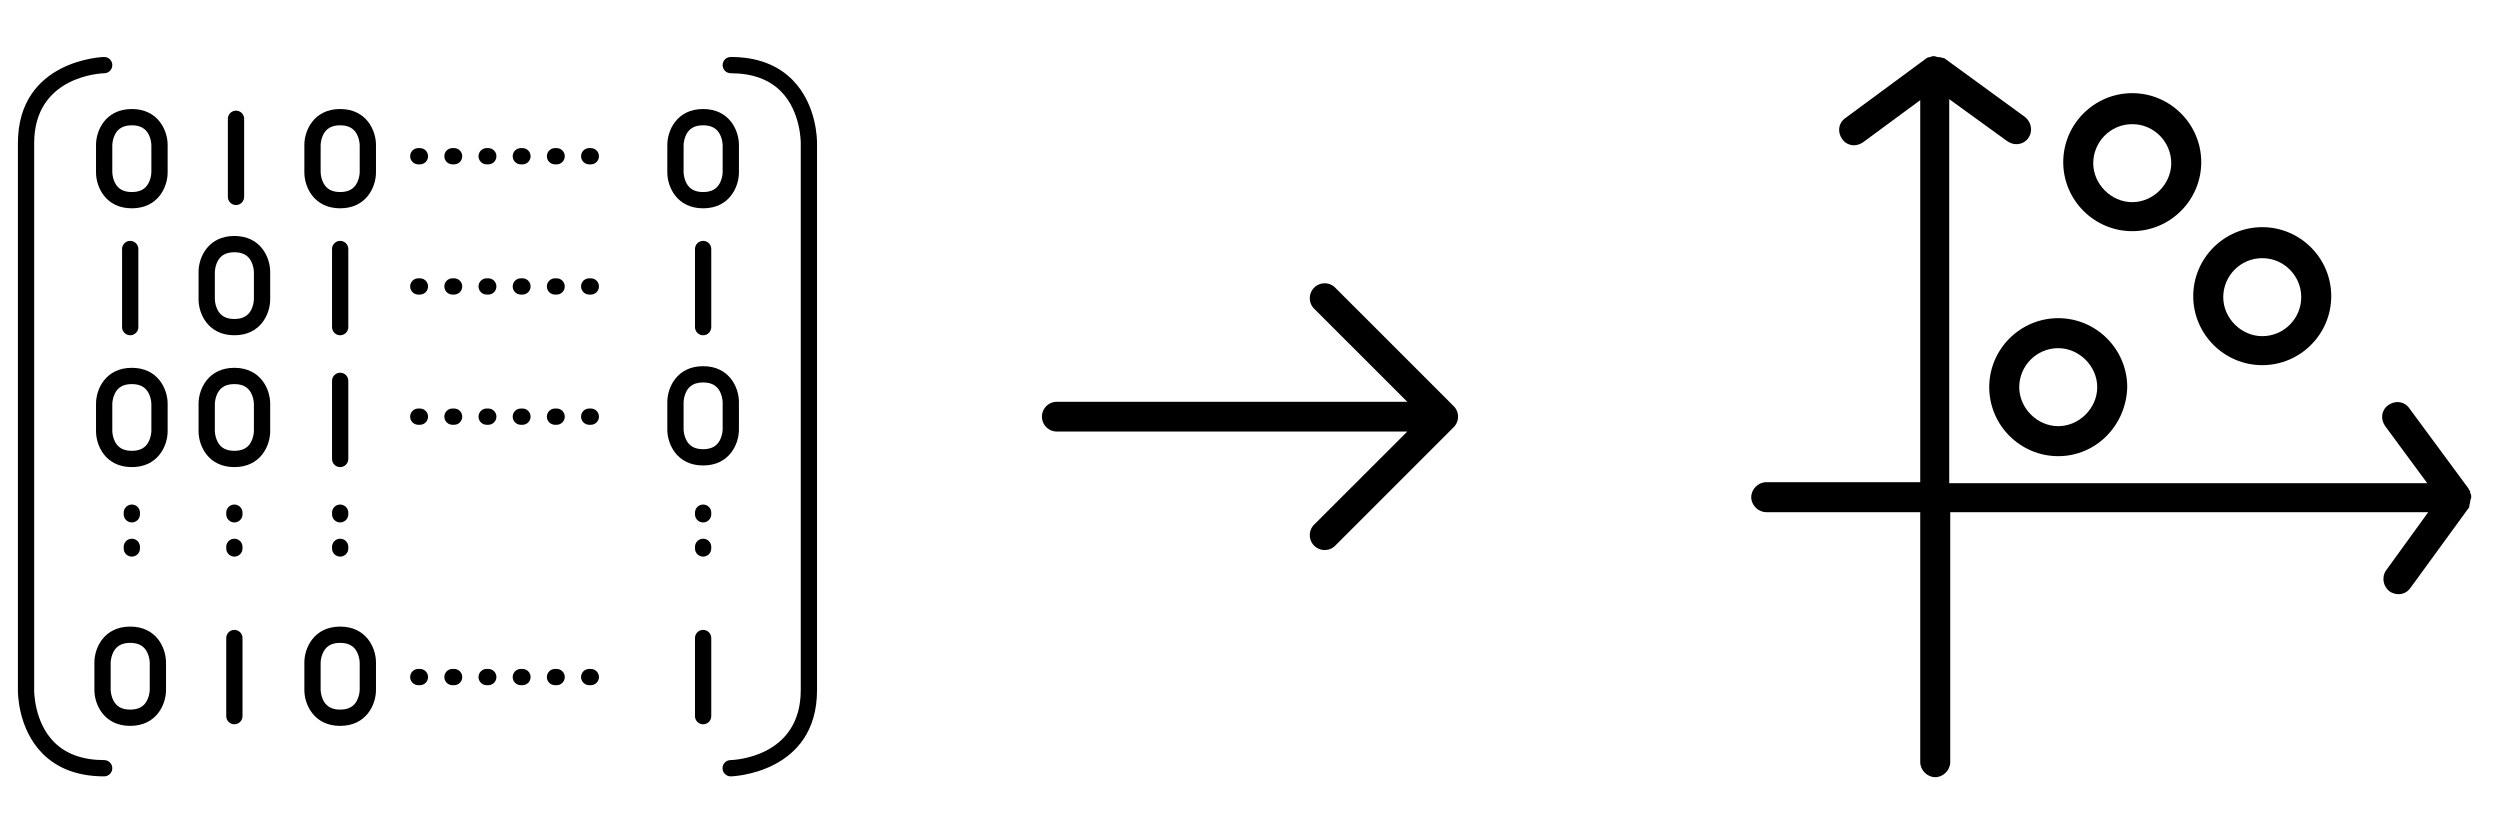
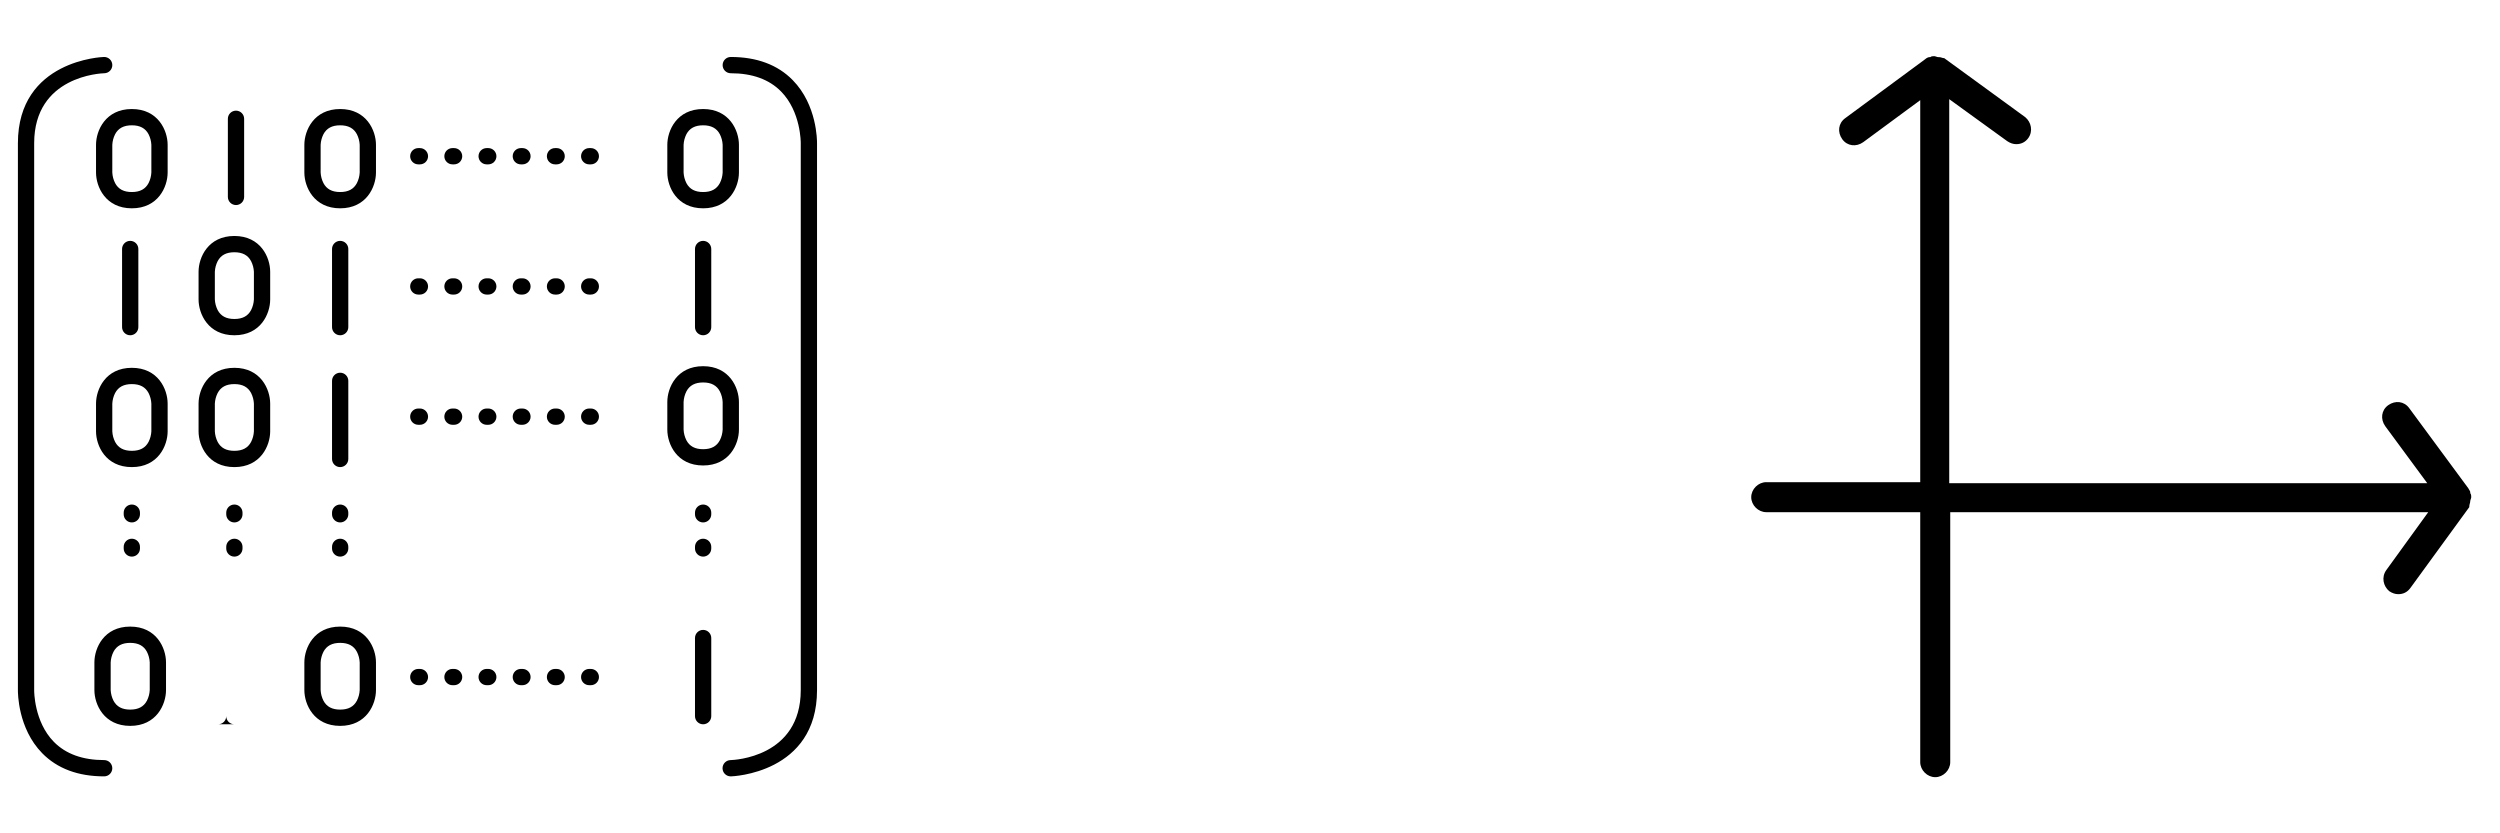
<svg xmlns="http://www.w3.org/2000/svg" xml:space="preserve" viewBox="0 0 3600 1200">
-   <path d="M150 1117.968c-37.5 0-67.57-11.227-89.25-33.375-35.133-35.859-34.969-87.234-34.969-90.844v-787.5c0-120.23 122.74-124.22 123.98-124.22 6.473-.137 11.828 5 11.965 11.473.137 6.473-5 11.828-11.473 11.965-4.43.117-101.04 3.797-101.04 100.78v787.73c0 .422-.398 45.094 28.406 74.344 17.109 17.391 41.461 26.203 72.375 26.203 6.473 0 11.719 5.246 11.719 11.719 0 6.473-5.246 11.719-11.719 11.719zM1052.3 1117.968c-6.473.07-11.777-5.117-11.848-11.59-.07-6.473 5.117-11.777 11.59-11.848 4.43-.117 101.04-3.797 101.04-100.78v-787.73c0-.422.398-45.094-28.406-74.344-17.109-17.391-41.461-26.203-72.375-26.203-6.473 0-11.719-5.246-11.719-11.719 0-6.473 5.246-11.719 11.719-11.719 37.5 0 67.57 11.227 89.25 33.375 35.133 35.859 34.969 87.234 34.969 90.844v787.5c0 120.23-122.74 124.22-123.98 124.22zM339.84 295.278c-6.473 0-11.719-5.246-11.719-11.719v-112.5c0-6.473 5.246-11.719 11.719-11.719 6.473 0 11.719 5.246 11.719 11.719v112.5c0 3.109-1.234 6.09-3.434 8.285-2.195 2.199-5.176 3.434-8.285 3.434zM187.5 482.778c-6.473 0-11.719-5.246-11.719-11.719v-112.5c0-6.473 5.246-11.719 11.719-11.719 6.473 0 11.719 5.246 11.719 11.719v112.5c0 3.109-1.234 6.09-3.434 8.285-2.195 2.199-5.176 3.434-8.285 3.434zM489.84 482.778c-6.473 0-11.719-5.246-11.719-11.719v-112.5c0-6.473 5.246-11.719 11.719-11.719 6.473 0 11.719 5.246 11.719 11.719v112.5c0 3.109-1.234 6.09-3.434 8.285-2.195 2.199-5.176 3.434-8.285 3.434zM489.84 672.628c-6.473 0-11.719-5.246-11.719-11.719v-112.5c0-6.473 5.246-11.719 11.719-11.719 6.473 0 11.719 5.246 11.719 11.719v112.5c0 3.109-1.234 6.09-3.434 8.285-2.195 2.199-5.176 3.434-8.285 3.434zM337.5 1042.968c-6.473 0-11.719-5.246-11.719-11.719v-112.5c0-6.473 5.246-11.719 11.719-11.719 6.473 0 11.719 5.246 11.719 11.719v112.5c0 3.109-1.234 6.09-3.434 8.285-2.195 2.199-5.176 3.434-8.285 3.434z" />
+   <path d="M150 1117.968c-37.5 0-67.57-11.227-89.25-33.375-35.133-35.859-34.969-87.234-34.969-90.844v-787.5c0-120.23 122.74-124.22 123.98-124.22 6.473-.137 11.828 5 11.965 11.473.137 6.473-5 11.828-11.473 11.965-4.43.117-101.04 3.797-101.04 100.78v787.73c0 .422-.398 45.094 28.406 74.344 17.109 17.391 41.461 26.203 72.375 26.203 6.473 0 11.719 5.246 11.719 11.719 0 6.473-5.246 11.719-11.719 11.719zM1052.3 1117.968c-6.473.07-11.777-5.117-11.848-11.59-.07-6.473 5.117-11.777 11.59-11.848 4.43-.117 101.04-3.797 101.04-100.78v-787.73c0-.422.398-45.094-28.406-74.344-17.109-17.391-41.461-26.203-72.375-26.203-6.473 0-11.719-5.246-11.719-11.719 0-6.473 5.246-11.719 11.719-11.719 37.5 0 67.57 11.227 89.25 33.375 35.133 35.859 34.969 87.234 34.969 90.844v787.5c0 120.23-122.74 124.22-123.98 124.22zM339.84 295.278c-6.473 0-11.719-5.246-11.719-11.719v-112.5c0-6.473 5.246-11.719 11.719-11.719 6.473 0 11.719 5.246 11.719 11.719v112.5c0 3.109-1.234 6.09-3.434 8.285-2.195 2.199-5.176 3.434-8.285 3.434zM187.5 482.778c-6.473 0-11.719-5.246-11.719-11.719v-112.5c0-6.473 5.246-11.719 11.719-11.719 6.473 0 11.719 5.246 11.719 11.719v112.5c0 3.109-1.234 6.09-3.434 8.285-2.195 2.199-5.176 3.434-8.285 3.434zM489.84 482.778c-6.473 0-11.719-5.246-11.719-11.719v-112.5c0-6.473 5.246-11.719 11.719-11.719 6.473 0 11.719 5.246 11.719 11.719v112.5c0 3.109-1.234 6.09-3.434 8.285-2.195 2.199-5.176 3.434-8.285 3.434zM489.84 672.628c-6.473 0-11.719-5.246-11.719-11.719v-112.5c0-6.473 5.246-11.719 11.719-11.719 6.473 0 11.719 5.246 11.719 11.719v112.5c0 3.109-1.234 6.09-3.434 8.285-2.195 2.199-5.176 3.434-8.285 3.434zM337.5 1042.968c-6.473 0-11.719-5.246-11.719-11.719v-112.5v112.5c0 3.109-1.234 6.09-3.434 8.285-2.195 2.199-5.176 3.434-8.285 3.434z" />
  <path d="M189.84 299.968c-37.828 0-51.562-30.844-51.562-51.562v-39.844c0-20.719 13.734-51.562 51.562-51.562 37.828 0 51.562 30.844 51.562 51.562v39.844c0 20.719-13.734 51.562-51.562 51.562zm0-119.53c-11.719 0-19.523 4.219-24.094 12.867-2.394 4.75-3.766 9.945-4.031 15.258v39.844c.266 5.312 1.637 10.508 4.031 15.258 4.57 8.648 12.375 12.867 24.094 12.867 11.719 0 19.523-4.219 24.094-12.867 2.394-4.75 3.766-9.945 4.031-15.258v-39.844c-.266-5.312-1.637-10.508-4.031-15.258-4.57-8.648-12.375-12.867-24.094-12.867zM489.84 299.968c-37.828 0-51.562-30.844-51.562-51.562v-39.844c0-20.719 13.734-51.562 51.562-51.562 37.828 0 51.562 30.844 51.562 51.562v39.844c0 20.719-13.734 51.562-51.562 51.562zm0-119.53c-11.719 0-19.523 4.219-24.094 12.867-2.394 4.75-3.766 9.945-4.031 15.258v39.844c.266 5.312 1.637 10.508 4.031 15.258 4.57 8.648 12.375 12.867 24.094 12.867 11.719 0 19.523-4.219 24.094-12.867 2.394-4.75 3.766-9.945 4.031-15.258v-39.844c-.266-5.312-1.637-10.508-4.031-15.258-4.57-8.648-12.375-12.867-24.094-12.867zM1012.5 482.778c-6.473 0-11.719-5.246-11.719-11.719v-112.5c0-6.473 5.246-11.719 11.719-11.719 6.473 0 11.719 5.246 11.719 11.719v112.5c0 3.109-1.234 6.09-3.434 8.285-2.195 2.199-5.176 3.434-8.285 3.434zM1012.5 1042.968c-6.473 0-11.719-5.246-11.719-11.719v-112.5c0-6.473 5.246-11.719 11.719-11.719 6.473 0 11.719 5.246 11.719 11.719v112.5c0 3.109-1.234 6.09-3.434 8.285-2.195 2.199-5.176 3.434-8.285 3.434zM1012.5 299.968c-37.828 0-51.562-30.844-51.562-51.562v-39.844c0-20.719 13.734-51.562 51.562-51.562 37.828 0 51.562 30.844 51.562 51.562v39.844c0 20.719-13.734 51.562-51.562 51.562zm0-119.53c-11.719 0-19.523 4.219-24.094 12.867-2.394 4.75-3.766 9.945-4.031 15.258v39.844c.266 5.312 1.637 10.508 4.031 15.258 4.57 8.648 12.375 12.867 24.094 12.867 11.719 0 19.523-4.219 24.094-12.867 2.394-4.75 3.766-9.945 4.031-15.258v-39.844c-.266-5.312-1.637-10.508-4.031-15.258-4.57-8.648-12.375-12.867-24.094-12.867zM1012.5 670.278c-37.828 0-51.562-30.844-51.562-51.562v-39.844c0-20.719 13.734-51.562 51.562-51.562 37.828 0 51.562 30.844 51.562 51.562v39.844c0 20.719-13.734 51.562-51.562 51.562zm0-119.53c-11.719 0-19.523 4.219-24.094 12.867-2.394 4.75-3.766 9.945-4.031 15.258v39.844c.266 5.312 1.637 10.508 4.031 15.258 4.57 8.648 12.375 12.867 24.094 12.867 11.719 0 19.523-4.219 24.094-12.867 2.394-4.75 3.766-9.945 4.031-15.258v-39.844c-.266-5.312-1.637-10.508-4.031-15.258-4.57-8.648-12.375-12.867-24.094-12.867zM337.5 482.778c-37.828 0-51.562-30.844-51.562-51.562v-39.844c0-20.719 13.734-51.562 51.562-51.562 37.828 0 51.562 30.844 51.562 51.562v39.844c0 20.719-13.734 51.562-51.562 51.562zm0-119.53c-11.719 0-19.523 4.219-24.094 12.867-2.394 4.75-3.766 9.945-4.031 15.258v39.844c.266 5.312 1.637 10.508 4.031 15.258 4.57 8.648 12.375 12.867 24.094 12.867 11.719 0 19.523-4.219 24.094-12.867 2.394-4.75 3.766-9.945 4.031-15.258v-39.844c-.266-5.312-1.637-10.508-4.031-15.258-4.57-8.648-12.375-12.867-24.094-12.867zM337.5 672.628c-37.828 0-51.562-30.844-51.562-51.562v-39.844c0-20.719 13.734-51.562 51.562-51.562 37.828 0 51.562 30.844 51.562 51.562v39.844c0 20.719-13.734 51.562-51.562 51.562zm0-119.53c-11.719 0-19.523 4.219-24.094 12.867-2.394 4.75-3.766 9.945-4.031 15.258v39.844c.266 5.312 1.637 10.508 4.031 15.258 4.57 8.648 12.375 12.867 24.094 12.867 11.719 0 19.523-4.219 24.094-12.867 2.394-4.75 3.766-9.945 4.031-15.258v-39.844c-.266-5.312-1.637-10.508-4.031-15.258-4.57-8.648-12.375-12.867-24.094-12.867zM189.84 672.628c-37.828 0-51.562-30.844-51.562-51.562v-39.844c0-20.719 13.734-51.562 51.562-51.562 37.828 0 51.562 30.844 51.562 51.562v39.844c0 20.719-13.734 51.562-51.562 51.562zm0-119.53c-11.719 0-19.523 4.219-24.094 12.867-2.394 4.75-3.766 9.945-4.031 15.258v39.844c.266 5.312 1.637 10.508 4.031 15.258 4.57 8.648 12.375 12.867 24.094 12.867 11.719 0 19.523-4.219 24.094-12.867 2.394-4.75 3.766-9.945 4.031-15.258v-39.844c-.266-5.312-1.637-10.508-4.031-15.258-4.57-8.648-12.375-12.867-24.094-12.867zM489.84 1045.268c-37.828 0-51.562-30.844-51.562-51.562v-39.844c0-20.719 13.734-51.562 51.562-51.562 37.828 0 51.562 30.844 51.562 51.562v39.844c0 20.719-13.734 51.562-51.562 51.562zm0-119.53c-11.719 0-19.523 4.219-24.094 12.867-2.394 4.75-3.766 9.945-4.031 15.258v39.844c.266 5.312 1.637 10.508 4.031 15.258 4.57 8.648 12.375 12.867 24.094 12.867 11.719 0 19.523-4.219 24.094-12.867 2.394-4.75 3.766-9.945 4.031-15.258v-39.844c-.266-5.312-1.637-10.508-4.031-15.258-4.57-8.648-12.375-12.867-24.094-12.867zM187.5 1045.268c-37.828 0-51.562-30.844-51.562-51.562v-39.844c0-20.719 13.734-51.562 51.562-51.562 37.828 0 51.562 30.844 51.562 51.562v39.844c0 20.719-13.734 51.562-51.562 51.562zm0-119.53c-11.719 0-19.523 4.219-24.094 12.867-2.394 4.75-3.766 9.945-4.031 15.258v39.844c.266 5.312 1.637 10.508 4.031 15.258 4.57 8.648 12.375 12.867 24.094 12.867 11.719 0 19.523-4.219 24.094-12.867 2.394-4.75 3.766-9.945 4.031-15.258v-39.844c-.266-5.312-1.637-10.508-4.031-15.258-4.57-8.648-12.375-12.867-24.094-12.867zM850.78 236.688h-2.344c-6.473 0-11.719-5.246-11.719-11.719 0-6.473 5.246-11.719 11.719-11.719h2.344c6.473 0 11.719 5.246 11.719 11.719 0 6.473-5.246 11.719-11.719 11.719zm-49.219 0h-2.344c-6.473 0-11.719-5.246-11.719-11.719 0-6.473 5.246-11.719 11.719-11.719h2.344c6.473 0 11.719 5.246 11.719 11.719 0 6.473-5.246 11.719-11.719 11.719zm-49.219 0h-2.344c-6.473 0-11.719-5.246-11.719-11.719 0-6.473 5.246-11.719 11.719-11.719h2.344c6.473 0 11.719 5.246 11.719 11.719 0 6.473-5.246 11.719-11.719 11.719zm-49.219 0h-2.344c-6.473 0-11.719-5.246-11.719-11.719 0-6.473 5.246-11.719 11.719-11.719h2.344c6.473 0 11.719 5.246 11.719 11.719 0 6.473-5.246 11.719-11.719 11.719zm-49.219 0h-2.344c-6.473 0-11.719-5.246-11.719-11.719 0-6.473 5.246-11.719 11.719-11.719h2.344c6.473 0 11.719 5.246 11.719 11.719 0 6.473-5.246 11.719-11.719 11.719zm-49.219 0h-2.344c-6.473 0-11.719-5.246-11.719-11.719 0-6.473 5.246-11.719 11.719-11.719h2.344c6.473 0 11.719 5.246 11.719 11.719 0 6.473-5.246 11.719-11.719 11.719zM850.78 424.188h-2.344c-6.473 0-11.719-5.246-11.719-11.719 0-6.473 5.246-11.719 11.719-11.719h2.344c6.473 0 11.719 5.246 11.719 11.719 0 6.473-5.246 11.719-11.719 11.719zm-49.219 0h-2.344c-6.473 0-11.719-5.246-11.719-11.719 0-6.473 5.246-11.719 11.719-11.719h2.344c6.473 0 11.719 5.246 11.719 11.719 0 6.473-5.246 11.719-11.719 11.719zm-49.219 0h-2.344c-6.473 0-11.719-5.246-11.719-11.719 0-6.473 5.246-11.719 11.719-11.719h2.344c6.473 0 11.719 5.246 11.719 11.719 0 6.473-5.246 11.719-11.719 11.719zm-49.219 0h-2.344c-6.473 0-11.719-5.246-11.719-11.719 0-6.473 5.246-11.719 11.719-11.719h2.344c6.473 0 11.719 5.246 11.719 11.719 0 6.473-5.246 11.719-11.719 11.719zm-49.219 0h-2.344c-6.473 0-11.719-5.246-11.719-11.719 0-6.473 5.246-11.719 11.719-11.719h2.344c6.473 0 11.719 5.246 11.719 11.719 0 6.473-5.246 11.719-11.719 11.719zm-49.219 0h-2.344c-6.473 0-11.719-5.246-11.719-11.719 0-6.473 5.246-11.719 11.719-11.719h2.344c6.473 0 11.719 5.246 11.719 11.719 0 6.473-5.246 11.719-11.719 11.719zM850.78 611.688h-2.344c-6.473 0-11.719-5.246-11.719-11.719 0-6.473 5.246-11.719 11.719-11.719h2.344c6.473 0 11.719 5.246 11.719 11.719 0 6.473-5.246 11.719-11.719 11.719zm-49.219 0h-2.344c-6.473 0-11.719-5.246-11.719-11.719 0-6.473 5.246-11.719 11.719-11.719h2.344c6.473 0 11.719 5.246 11.719 11.719 0 6.473-5.246 11.719-11.719 11.719zm-49.219 0h-2.344c-6.473 0-11.719-5.246-11.719-11.719 0-6.473 5.246-11.719 11.719-11.719h2.344c6.473 0 11.719 5.246 11.719 11.719 0 6.473-5.246 11.719-11.719 11.719zm-49.219 0h-2.344c-6.473 0-11.719-5.246-11.719-11.719 0-6.473 5.246-11.719 11.719-11.719h2.344c6.473 0 11.719 5.246 11.719 11.719 0 6.473-5.246 11.719-11.719 11.719zm-49.219 0h-2.344c-6.473 0-11.719-5.246-11.719-11.719 0-6.473 5.246-11.719 11.719-11.719h2.344c6.473 0 11.719 5.246 11.719 11.719 0 6.473-5.246 11.719-11.719 11.719zm-49.219 0h-2.344c-6.473 0-11.719-5.246-11.719-11.719 0-6.473 5.246-11.719 11.719-11.719h2.344c6.473 0 11.719 5.246 11.719 11.719 0 6.473-5.246 11.719-11.719 11.719zM850.78 986.688h-2.344c-6.473 0-11.719-5.246-11.719-11.719 0-6.473 5.246-11.719 11.719-11.719h2.344c6.473 0 11.719 5.246 11.719 11.719 0 6.473-5.246 11.719-11.719 11.719zm-49.219 0h-2.344c-6.473 0-11.719-5.246-11.719-11.719 0-6.473 5.246-11.719 11.719-11.719h2.344c6.473 0 11.719 5.246 11.719 11.719 0 6.473-5.246 11.719-11.719 11.719zm-49.219 0h-2.344c-6.473 0-11.719-5.246-11.719-11.719 0-6.473 5.246-11.719 11.719-11.719h2.344c6.473 0 11.719 5.246 11.719 11.719 0 6.473-5.246 11.719-11.719 11.719zm-49.219 0h-2.344c-6.473 0-11.719-5.246-11.719-11.719 0-6.473 5.246-11.719 11.719-11.719h2.344c6.473 0 11.719 5.246 11.719 11.719 0 6.473-5.246 11.719-11.719 11.719zm-49.219 0h-2.344c-6.473 0-11.719-5.246-11.719-11.719 0-6.473 5.246-11.719 11.719-11.719h2.344c6.473 0 11.719 5.246 11.719 11.719 0 6.473-5.246 11.719-11.719 11.719zm-49.219 0h-2.344c-6.473 0-11.719-5.246-11.719-11.719 0-6.473 5.246-11.719 11.719-11.719h2.344c6.473 0 11.719 5.246 11.719 11.719 0 6.473-5.246 11.719-11.719 11.719zM1012.5 801.528c-6.473 0-11.719-5.246-11.719-11.719v-2.344c0-6.473 5.246-11.719 11.719-11.719 6.473 0 11.719 5.246 11.719 11.719v2.344c0 3.109-1.234 6.09-3.434 8.285-2.195 2.199-5.176 3.434-8.285 3.434zm0-49.219c-6.473 0-11.719-5.246-11.719-11.719v-2.344c0-6.473 5.246-11.719 11.719-11.719 6.473 0 11.719 5.246 11.719 11.719v2.344c0 3.109-1.234 6.09-3.434 8.285-2.195 2.199-5.176 3.434-8.285 3.434zM489.84 801.528c-6.473 0-11.719-5.246-11.719-11.719v-2.344c0-6.473 5.246-11.719 11.719-11.719 6.473 0 11.719 5.246 11.719 11.719v2.344c0 3.109-1.234 6.09-3.434 8.285-2.195 2.199-5.176 3.434-8.285 3.434zm0-49.219c-6.473 0-11.719-5.246-11.719-11.719v-2.344c0-6.473 5.246-11.719 11.719-11.719 6.473 0 11.719 5.246 11.719 11.719v2.344c0 3.109-1.234 6.09-3.434 8.285-2.195 2.199-5.176 3.434-8.285 3.434zM337.5 801.528c-6.473 0-11.719-5.246-11.719-11.719v-2.344c0-6.473 5.246-11.719 11.719-11.719 6.473 0 11.719 5.246 11.719 11.719v2.344c0 3.109-1.234 6.09-3.434 8.285-2.195 2.199-5.176 3.434-8.285 3.434zm0-49.219c-6.473 0-11.719-5.246-11.719-11.719v-2.344c0-6.473 5.246-11.719 11.719-11.719 6.473 0 11.719 5.246 11.719 11.719v2.344c0 3.109-1.234 6.09-3.434 8.285-2.195 2.199-5.176 3.434-8.285 3.434zM189.84 801.528c-6.473 0-11.719-5.246-11.719-11.719v-2.344c0-6.473 5.246-11.719 11.719-11.719 6.473 0 11.719 5.246 11.719 11.719v2.344c0 3.109-1.234 6.09-3.434 8.285-2.195 2.199-5.176 3.434-8.285 3.434zm0-49.219c-6.473 0-11.719-5.246-11.719-11.719v-2.344c0-6.473 5.246-11.719 11.719-11.719 6.473 0 11.719 5.246 11.719 11.719v2.344c0 3.109-1.234 6.09-3.434 8.285-2.195 2.199-5.176 3.434-8.285 3.434zM3557.151 721.682c0-1.439 1.439-4.322 1.439-5.761 0-1.439 0-4.322-1.439-5.761v-1.439c0-1.439-1.439-2.878-2.878-5.761l-84.963-115.202c-7.2-10.078-20.162-11.522-30.239-4.322-10.078 7.2-11.522 20.162-4.322 30.239l60.479 82.079-688.334.005V142.788l83.524 60.479c4.322 2.878 8.639 4.322 12.961 4.322 7.2 0 12.961-2.878 17.278-8.639 7.2-10.078 4.322-23.039-4.322-30.239l-116.641-84.963c-2.883 0-4.322-1.439-7.2-1.439h-1.439c-1.439 0-4.322-1.439-5.761-1.439-1.439 0-4.322 0-5.761 1.439h-1.439c-1.439 0-4.322 1.439-5.761 2.878l-115.202 84.963c-10.078 7.2-11.522 20.162-4.322 30.239 7.2 10.078 20.162 11.522 30.239 4.322l82.079-60.479v550.091h-221.764c-11.522 0-21.6 10.078-21.6 21.6s10.078 21.6 21.6 21.6h221.764v360.007c0 11.522 10.078 21.6 21.6 21.6s21.6-10.078 21.6-21.6v-360.007h688.334l-60.479 83.524c-7.2 10.078-4.322 23.039 4.322 30.239 4.322 2.878 8.639 4.322 12.961 4.322 7.2 0 12.961-2.878 17.278-8.639l84.963-116.641c0-4.327 1.434-5.766 1.434-8.644z" />
-   <path d="M2963.859 656.881c-54.723 0-99.363-44.64-99.363-99.363 0-54.723 44.64-99.363 99.363-99.363 54.723 0 99.363 44.64 99.363 99.363-1.439 54.723-44.64 99.363-99.363 99.363zm0-155.523c-31.678 0-56.162 25.923-56.162 56.162s25.923 56.162 56.162 56.162 56.162-25.923 56.162-56.162-25.918-56.162-56.162-56.162zM3070.421 332.874c-54.723 0-99.363-44.64-99.363-99.363 0-54.723 44.64-99.363 99.363-99.363 54.723 0 99.363 44.64 99.363 99.363 0 54.723-44.64 99.363-99.363 99.363zm0-154.083c-31.678 0-56.162 25.923-56.162 56.162s25.923 56.162 56.162 56.162 56.162-25.923 56.162-56.162-24.478-56.162-56.162-56.162zM3257.625 525.838c-54.723 0-99.363-44.64-99.363-99.363 0-54.723 44.64-99.363 99.363-99.363 54.723 0 99.363 44.64 99.363 99.363 0 54.719-44.64 99.363-99.363 99.363zm0-154.083c-31.678 0-56.162 25.923-56.162 56.162s25.923 56.162 56.162 56.162c31.678 0 56.162-25.923 56.162-56.162s-24.478-56.162-56.162-56.162z" />
-   <path fill-rule="evenodd" d="M1 8a.5.5 0 0 1 .5-.5h11.793l-3.147-3.146a.501.501 0 0 1 .708-.708l4 4a.5.5 0 0 1 0 .708l-4 4a.501.501 0 0 1-.708-.708L13.293 8.5H1.5A.5.5 0 0 1 1 8Z" style="fill:currentColor" transform="translate(1457.614 257.633) scale(42.796)" />
</svg>